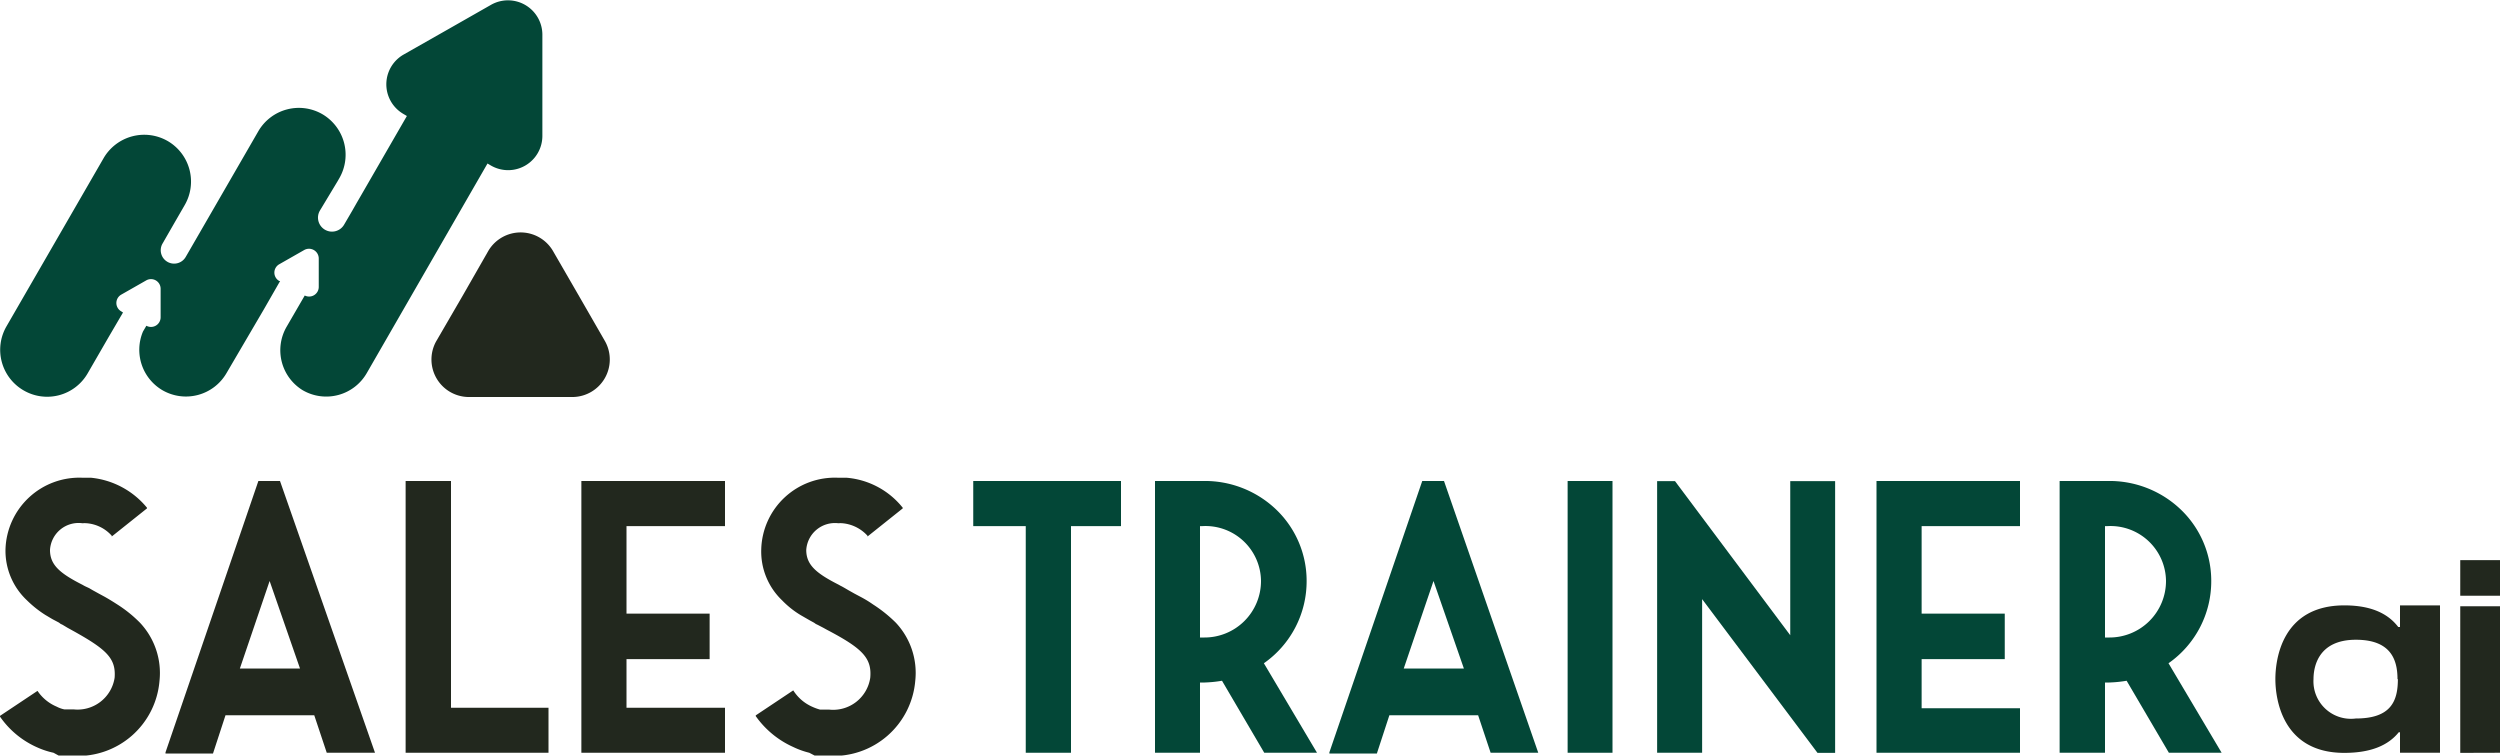
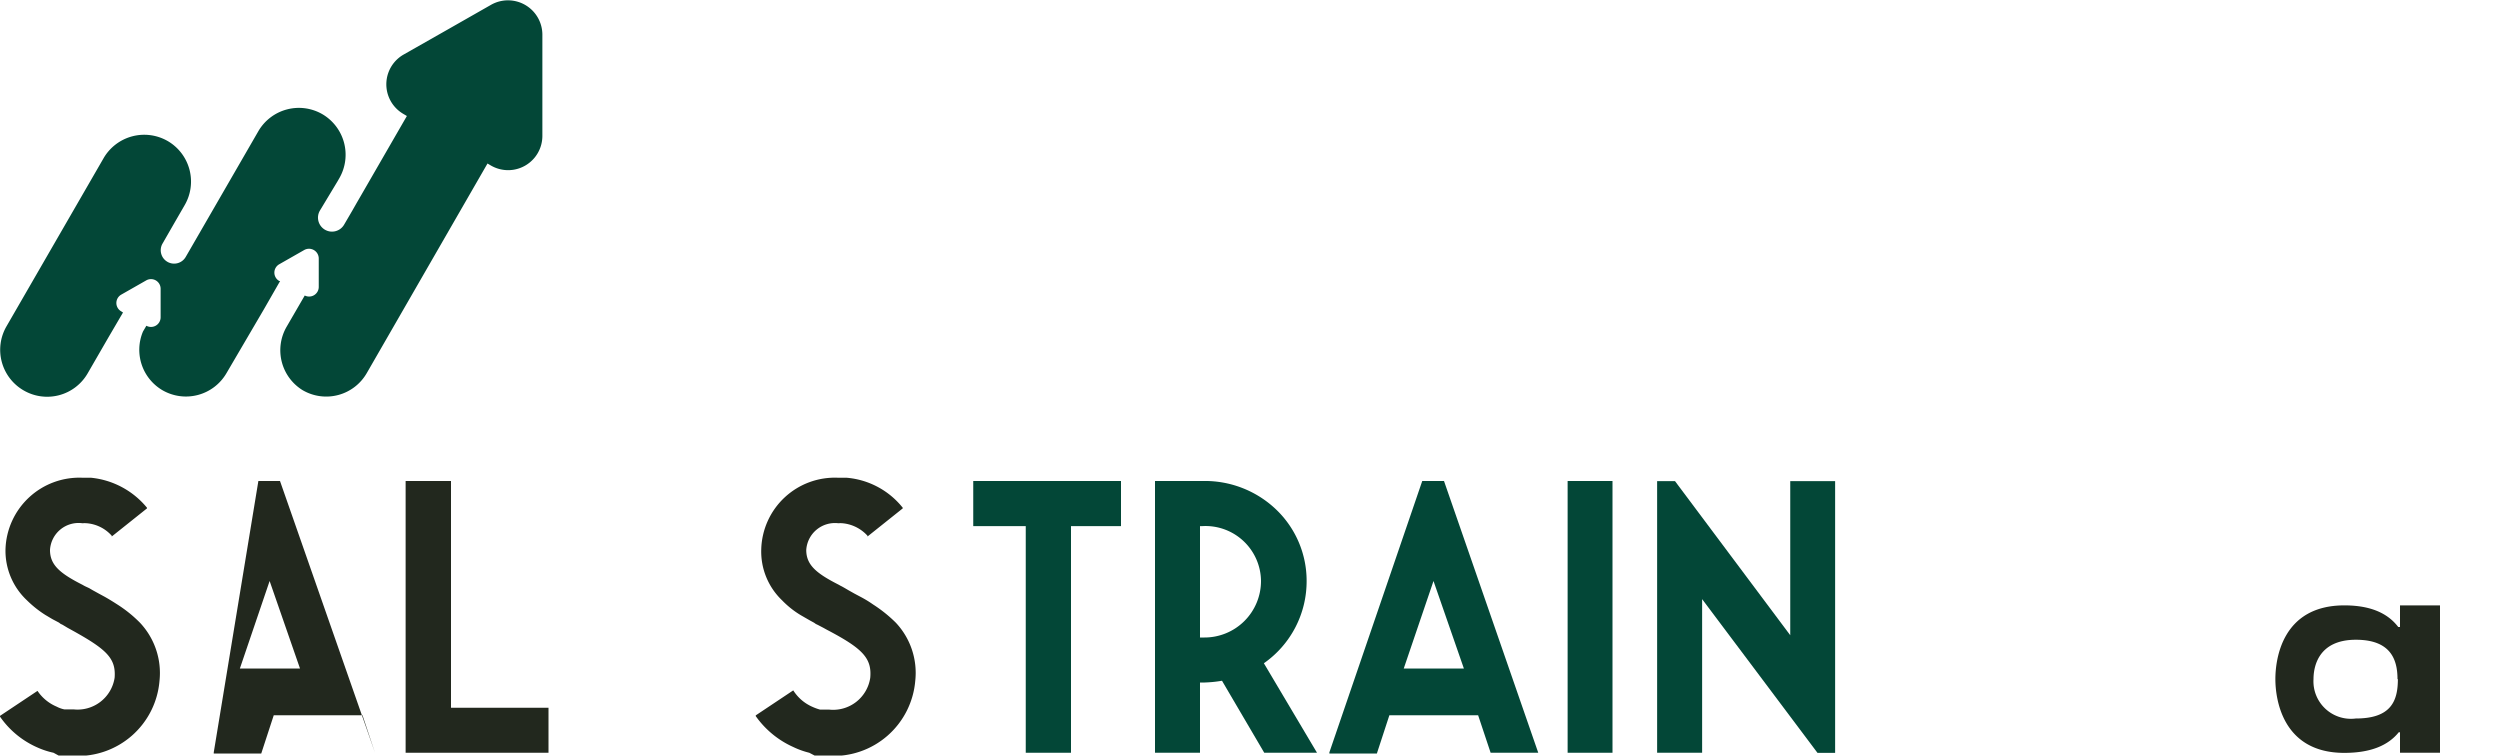
<svg xmlns="http://www.w3.org/2000/svg" id="Layer_1" data-name="Layer 1" viewBox="0 0 200 60.44">
  <defs>
    <style>.cls-1{fill:#22281e;}.cls-2{fill:#034737;}</style>
  </defs>
  <title>logo</title>
  <path class="cls-1" d="M7.13,46.83l.29.17.49.27.48.26c.37.21.69.41,1,.61a10.33,10.33,0,0,1,1.8,1.45,5.87,5.87,0,0,1,1.57,4.66,6.55,6.55,0,0,1-6.84,6,6.58,6.58,0,0,1-.88,0H4.9a.65.65,0,0,0-.16,0L4.28,60A6.43,6.43,0,0,1,3,59.58a7.1,7.1,0,0,1-3-2.47l0-.06,3-2,0,0a3.46,3.46,0,0,0,1.53,1.26,2.32,2.32,0,0,0,.61.22l.18,0h.06v0h.06c.14,0,.29,0,.44,0A3,3,0,0,0,9.17,54c.12-1.58-.67-2.29-3.48-3.84L5.4,50,5,49.76l-.15-.07-.13-.1-.34-.18c-.26-.13-.5-.29-.73-.42a8.73,8.73,0,0,1-1.5-1.19A5.43,5.43,0,0,1,.44,43.71,5.91,5.91,0,0,1,6.62,38c.23,0,.45,0,.67,0a6.64,6.64,0,0,1,4.47,2.4l0,.05,0,0L8.94,42.7l0-.06a3,3,0,0,0-2-1,1.94,1.94,0,0,0-.34,0A2.29,2.29,0,0,0,4,43.78c0,1.2.8,1.87,2.59,2.78h0l.14.08.12.06Z" transform="translate(0 0.22)" />
-   <path class="cls-1" d="M20.67,38.26H22.4l0,0L30,60H26.14l0,0-1-3h-7.1l-1,3.06h-3.8l0-.09Zm.9,8-2.38,7H24Z" transform="translate(0 0.22)" />
+   <path class="cls-1" d="M20.67,38.26H22.4l0,0L30,60l0,0-1-3h-7.1l-1,3.06h-3.8l0-.09Zm.9,8-2.38,7H24Z" transform="translate(0 0.22)" />
  <path class="cls-1" d="M32.45,38.26h3.63V56.4h7.8V60H32.45Z" transform="translate(0 0.22)" />
-   <path class="cls-1" d="M46.51,38.26H58v3.61H50.12v7h6.65v3.64H50.12V56.4H58V60H46.51Z" transform="translate(0 0.22)" />
  <path class="cls-1" d="M67.59,46.83l.29.17.48.27.49.26a9.12,9.12,0,0,1,1,.61,11,11,0,0,1,1.81,1.45,5.86,5.86,0,0,1,1.56,4.66,6.56,6.56,0,0,1-6.83,6,6.49,6.49,0,0,1-.88,0h-.12a.86.86,0,0,0-.17,0L64.74,60a6.52,6.52,0,0,1-1.28-.46,7.36,7.36,0,0,1-3-2.47l0-.06,3-2,0,0A3.45,3.45,0,0,0,65,56.33a4,4,0,0,0,.61.22l.18,0h.06v0h.06c.14,0,.29,0,.44,0A3,3,0,0,0,69.62,54c.14-1.58-.63-2.35-3.47-3.84L65.86,50l-.44-.23-.15-.07-.14-.1-.33-.18L64.07,49a7.28,7.28,0,0,1-1.5-1.19,5.4,5.4,0,0,1-1.67-4.09A5.89,5.89,0,0,1,67.07,38c.23,0,.46,0,.67,0a6.43,6.43,0,0,1,4.48,2.4l0,.05,0,0L69.4,42.7l0-.06a3.08,3.08,0,0,0-2-1,1.83,1.83,0,0,0-.33,0,2.3,2.3,0,0,0-2.57,2.14c0,1.2.81,1.87,2.6,2.78h0l.14.08.12.06Z" transform="translate(0 0.22)" />
  <path class="cls-2" d="M77.86,38.26H89.68v3.61h-4V60H82.06V41.87h-4.2Z" transform="translate(0 0.22)" />
  <path class="cls-2" d="M104.53,46.24a8,8,0,0,1-3.42,6.6L105.36,60h-4.22l-3.38-5.76a9.93,9.93,0,0,1-1.38.14H96V60H92.4V38.26h3.81a8.25,8.25,0,0,1,5.9,2.3A7.89,7.89,0,0,1,104.53,46.24ZM96,41.87v8.91h.3a4.52,4.52,0,0,0,4.58-4.54,4.44,4.44,0,0,0-4.7-4.37Z" transform="translate(0 0.22)" />
  <path class="cls-2" d="M113.78,38.26h1.74v0L123.06,60h-3.81l0,0-1-3h-7.1l-1,3.06h-3.8l0-.09Zm.9,8-2.38,7h4.81Z" transform="translate(0 0.22)" />
  <path class="cls-2" d="M125.41,60V38.26H129V60Z" transform="translate(0 0.22)" />
  <path class="cls-2" d="M146.81,38.27v.06l0,21.68H145.4v0l-9.23-12.3V60h-3.6V38.27H134v0l9.22,12.33V38.27Z" transform="translate(0 0.22)" />
-   <path class="cls-2" d="M150.12,38.26H161.6v3.61h-7.87v7h6.65v3.64h-6.65v3.93h7.87V60H150.12Z" transform="translate(0 0.22)" />
-   <path class="cls-2" d="M176.9,46.24a8,8,0,0,1-3.42,6.6L177.73,60h-4.22l-3.38-5.76a9.93,9.93,0,0,1-1.38.14h-.35V60h-3.63V38.26h3.81a8.25,8.25,0,0,1,5.9,2.3A7.89,7.89,0,0,1,176.9,46.24Zm-8.5-4.37v8.91h.3a4.52,4.52,0,0,0,4.58-4.54,4.44,4.44,0,0,0-4.7-4.37Z" transform="translate(0 0.22)" />
  <path class="cls-1" d="M192,49.94V48.21h3.2V60H192V58.36h-.1c-.8,1-2.15,1.65-4.36,1.65-4.95,0-5.51-4.31-5.51-5.9s.53-5.9,5.52-5.9c2.18,0,3.51.68,4.31,1.73Zm-.2,4.17c0-1.6-.57-3.15-3.33-3.15-3.06,0-3.39,2.23-3.39,3.15a3,3,0,0,0,3.38,3.15C191.26,57.26,191.83,55.89,191.83,54.11Z" transform="translate(0 0.22)" />
-   <path class="cls-1" d="M196.82,47.44V44.59H200v2.85Zm0,12.57V48.28H200V60Z" transform="translate(0 0.22)" />
  <path class="cls-2" d="M39.31.15l-3.51,2-3.52,2a2.74,2.74,0,0,0,0,4.75l.27.16-3.63,6.29h0l-.4.69-.33.58h0l-.66,1.13a1.12,1.12,0,1,1-1.94-1.12L27,14.29h0l.15-.26a3.76,3.76,0,0,0-1.37-5.12h0a3.75,3.75,0,0,0-5.12,1.38l-5.43,9.4h0l-.37.64A1.07,1.07,0,0,1,13,19.27l1-1.74h0l.78-1.35a3.75,3.75,0,0,0-1.37-5.12h0a3.76,3.76,0,0,0-5.12,1.37L.5,25.92A3.75,3.75,0,0,0,1.87,31h0A3.74,3.74,0,0,0,7,29.67l1.67-2.89h0l1.17-2-.14-.09a.77.77,0,0,1,0-1.34l1-.57,1-.57a.77.77,0,0,1,1.15.67v2.29a.77.77,0,0,1-1.14.67l-.27.46h0A3.75,3.75,0,0,0,13,31h0a3.75,3.75,0,0,0,5.12-1.37l3-5.12,1.29-2.25-.07,0a.77.77,0,0,1,0-1.34l1-.57,1-.57a.78.78,0,0,1,1.16.67v2.29a.77.77,0,0,1-1.12.68l-1.45,2.5A3.75,3.75,0,0,0,24.22,31h0a3.74,3.74,0,0,0,5.12-1.37L39,12.86l.27.16a2.74,2.74,0,0,0,4.12-2.37V2.53A2.75,2.75,0,0,0,39.31.15Z" transform="translate(0 0.22)" />
-   <path class="cls-1" d="M39.09,19.81a3,3,0,0,1,5.12,0l2.11,3.65,2.1,3.65a3,3,0,0,1-2.56,4.43H37.44a3,3,0,0,1-2.56-4.43L37,23.46Z" transform="translate(0 0.22)" />
</svg>